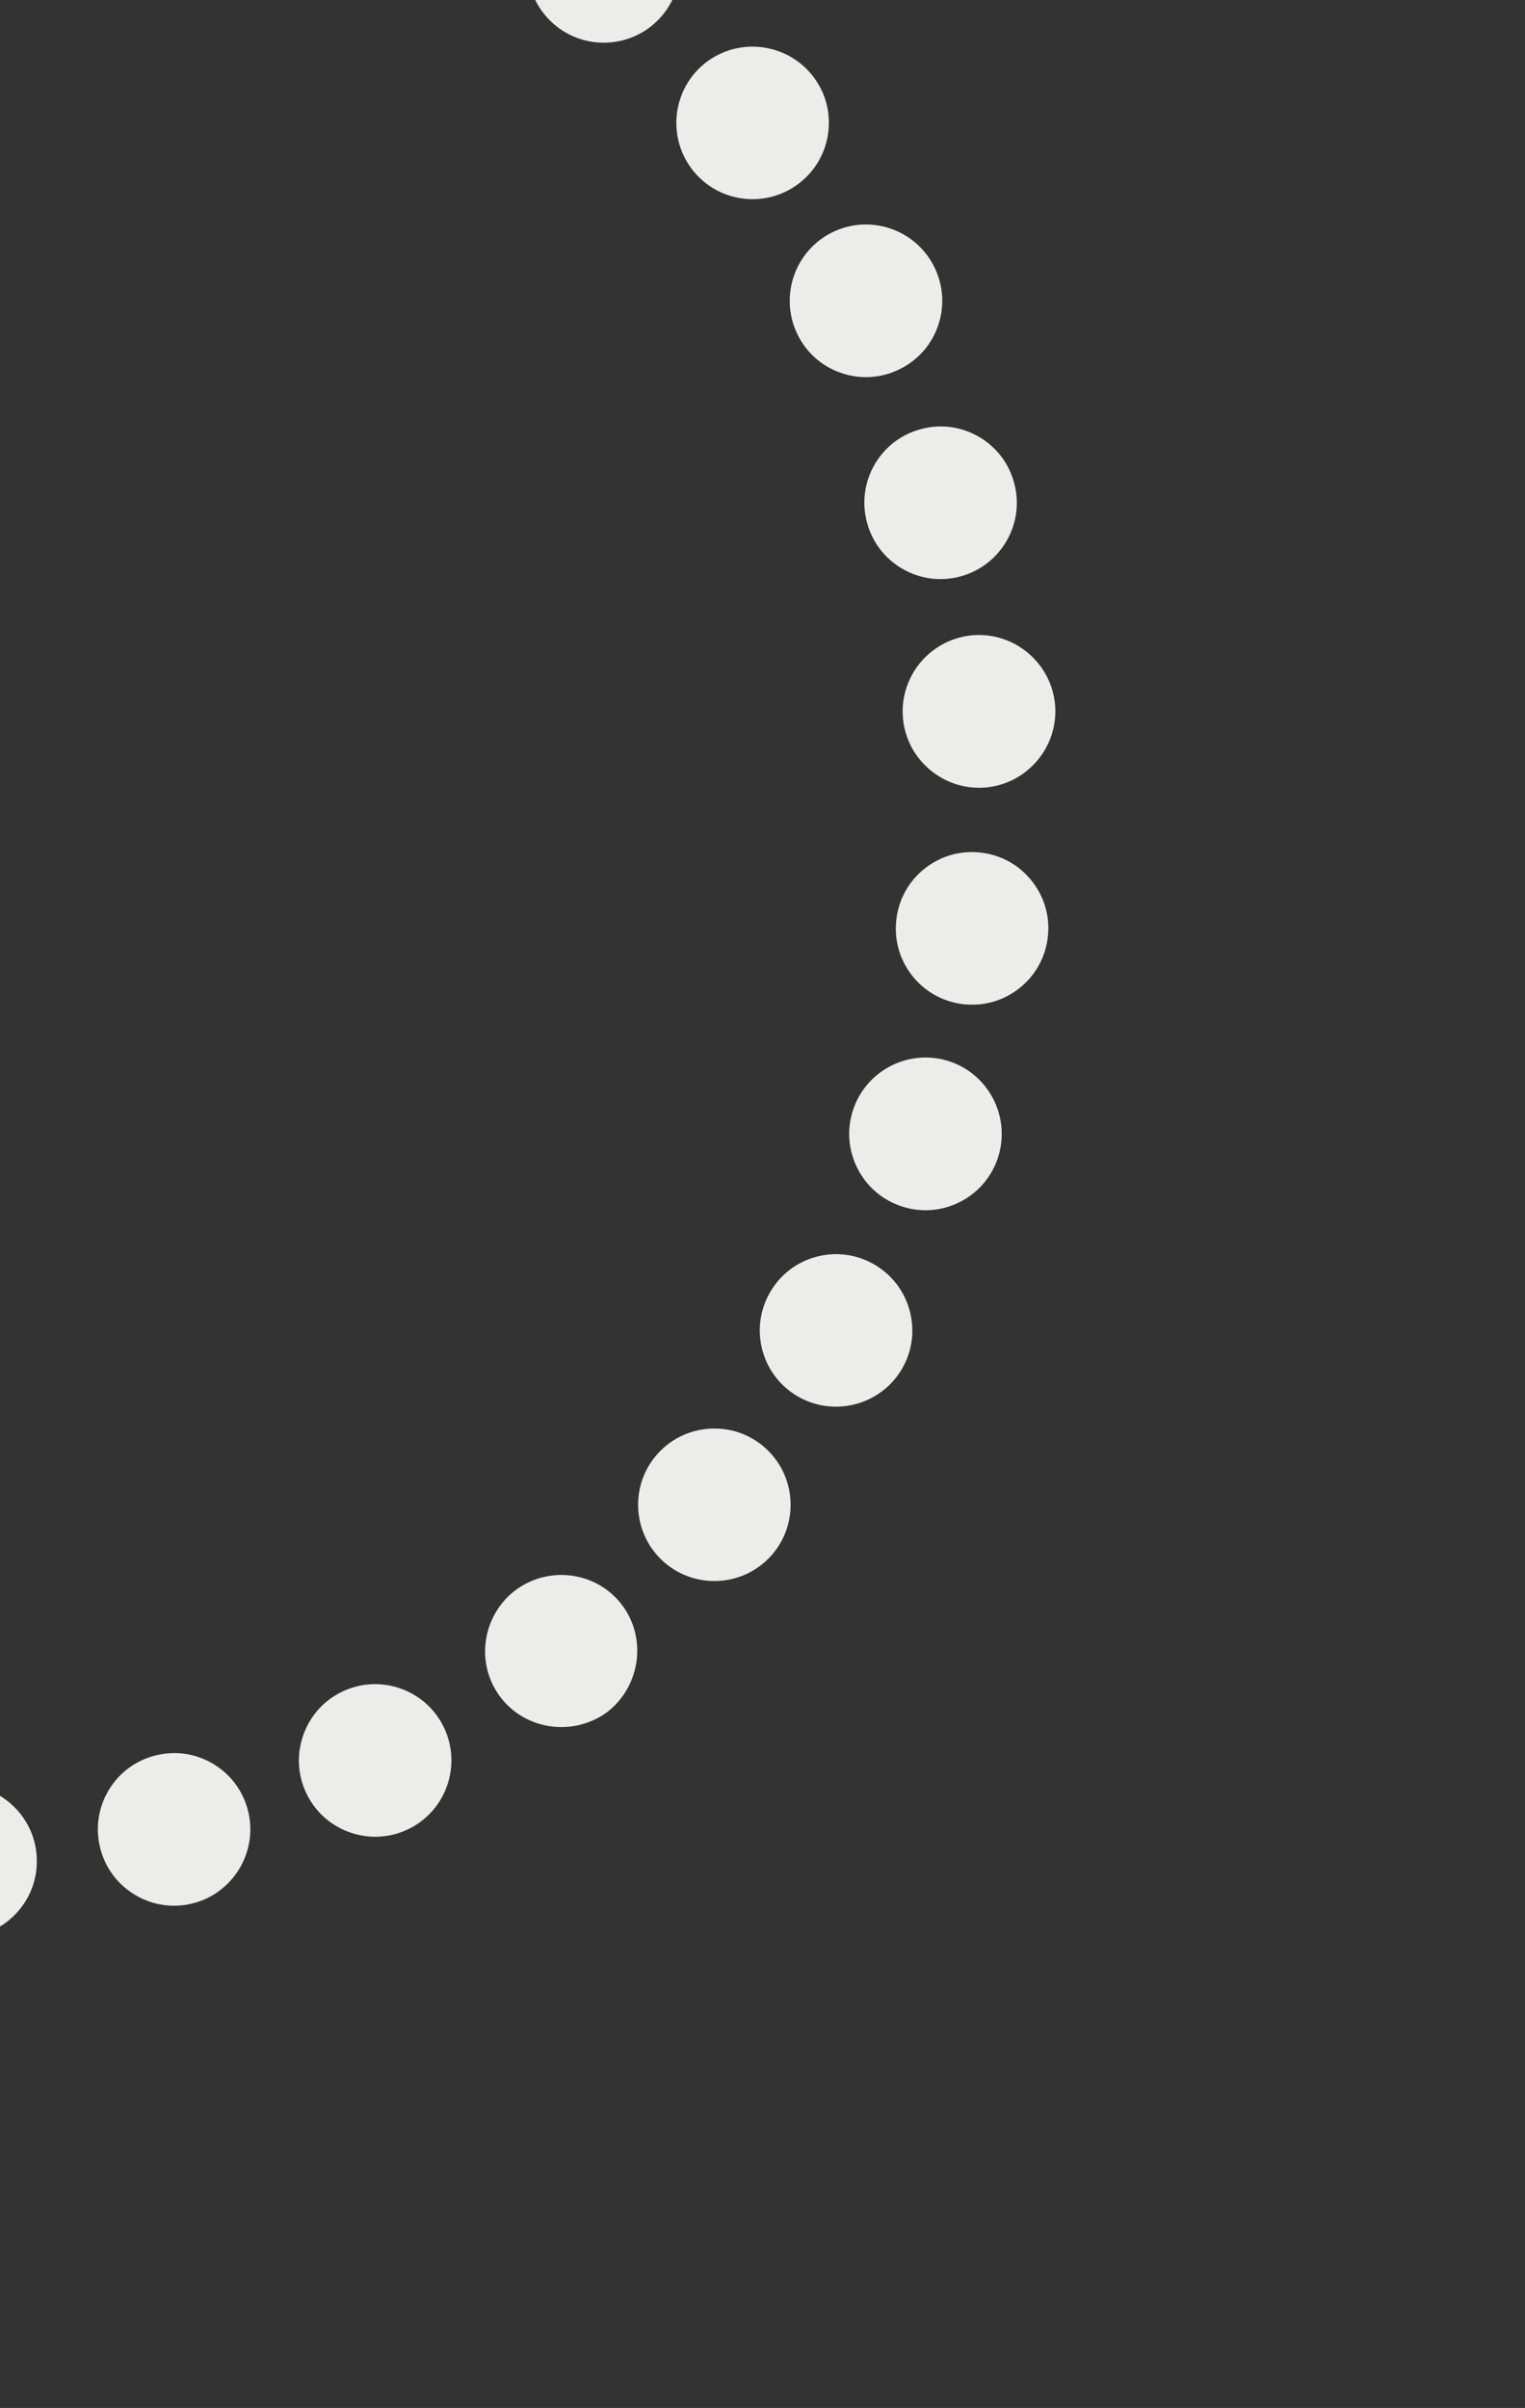
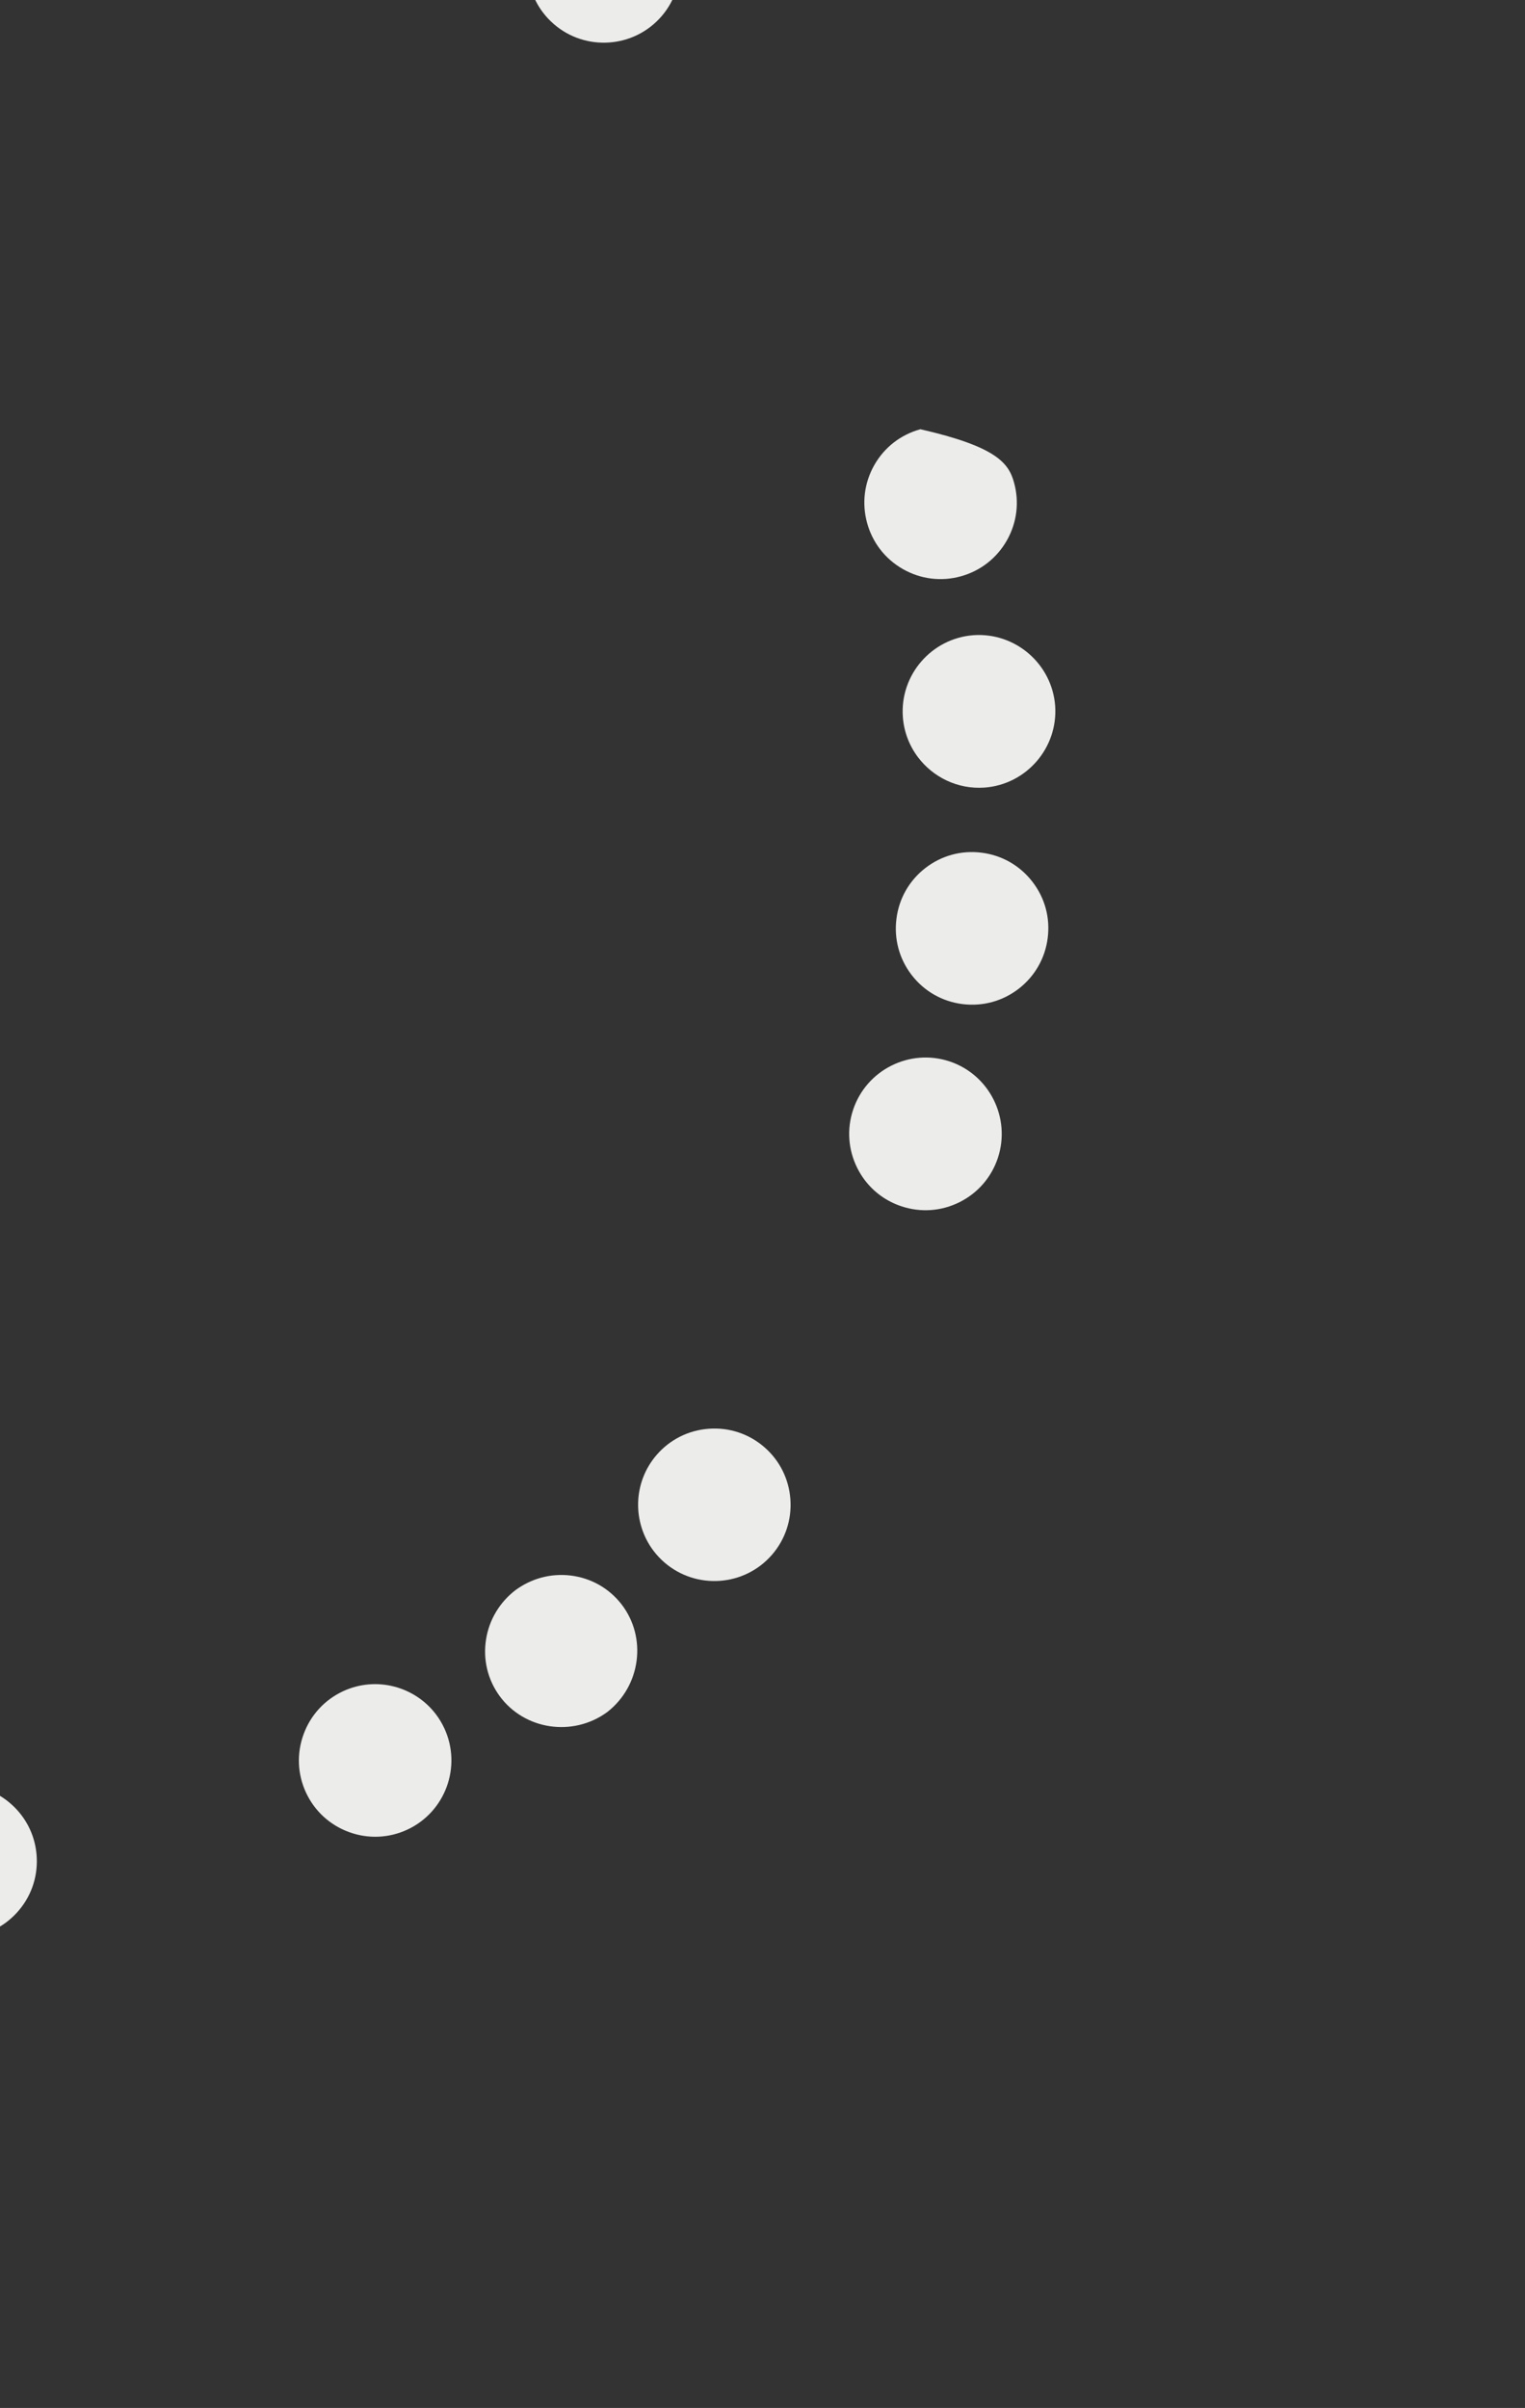
<svg xmlns="http://www.w3.org/2000/svg" width="370px" height="584px" viewBox="0 0 370 584" version="1.1">
  <rect x="0" y="0" width="370" height="584" fill="#333333" stroke="none" />
  <desc>Created with Lunacy</desc>
  <g id="Mask" transform="matrix(-0.602 -0.799 0.799 -0.602 -76 583.489)">
    <path d="M22.39 0.418C27.212 1.453 31.346 4.314 34.029 8.474C36.712 12.63 37.617 17.573 36.583 22.392C34.725 31.056 27.038 37 18.512 37C17.231 37 15.928 36.865 14.627 36.587C4.651 34.443 -1.726 24.592 0.413 14.626C1.449 9.803 4.304 5.668 8.453 2.981C12.61 0.29 17.562 -0.62 22.39 0.418" transform="translate(6 209)" id="Fill-1" fill="#ECECEB" stroke="none" />
    <path d="M33.728 29.007C30.926 33.066 26.706 35.795 21.846 36.689C20.713 36.897 19.579 37 18.454 37C14.741 37 11.122 35.879 8.007 33.728C3.937 30.926 1.2 26.705 0.309 21.841C-0.583 16.98 0.471 12.061 3.284 7.984C9.096 -0.408 20.644 -2.526 29.034 3.266C37.416 9.066 39.522 20.614 33.728 29.007" transform="translate(47 114)" id="Fill-9" fill="#ECECEB" stroke="none" />
    <path d="M0 18.489C0.156 8.155 8.634 -0.141 18.818 0.002C23.762 0.085 28.378 2.109 31.814 5.699C35.132 9.166 36.95 13.7 37 18.499C36.95 23.298 35.132 27.834 31.814 31.301C28.378 34.891 23.762 36.913 18.818 36.998C8.634 37.139 0.156 28.847 0 18.511L0 18.499L0 18.489Z" transform="translate(-3.051758E-05 261)" id="Fill-13" fill="#ECECEB" stroke="none" />
-     <path d="M35.691 11.686C37.511 16.276 37.431 21.301 35.466 25.819C33.519 30.354 29.919 33.857 25.332 35.682C23.122 36.56 20.809 37 18.499 37C16.012 37 13.525 36.49 11.171 35.475L11.167 35.473C1.815 31.422 -2.521 20.525 1.503 11.174C3.462 6.635 7.079 3.132 11.686 1.311C16.286 -0.511 21.31 -0.431 25.834 1.532C30.37 3.496 33.871 7.103 35.691 11.686" transform="translate(22 160)" id="Fill-25" fill="#ECECEB" stroke="none" />
    <path d="M14.627 0.414C15.928 0.135 17.23 0 18.513 0C27.038 0 34.725 5.943 36.584 14.608C37.618 19.426 36.711 24.37 34.029 28.526C31.345 32.685 27.212 35.545 22.39 36.582C17.562 37.62 12.608 36.71 8.452 34.018C4.303 31.331 1.449 27.196 0.413 22.375C-1.726 12.409 4.649 2.558 14.627 0.414" transform="translate(6 312)" id="Fill-29" fill="#ECECEB" stroke="none" />
    <path d="M14.625 0.415C15.929 0.135 17.232 0 18.515 0C27.044 0 34.733 5.945 36.592 14.613C38.715 24.59 32.343 34.443 22.383 36.584C12.411 38.729 2.551 32.359 0.413 22.388L0.413 22.387C-1.726 12.415 4.65 2.558 14.625 0.415" transform="translate(320 515)" id="Fill-31" fill="#ECECEB" stroke="none" />
    <path d="M2.954 8.437C6.502 2.978 12.469 0 18.543 0C21.98 0 25.448 0.951 28.539 2.945C37.102 8.473 39.579 19.959 34.058 28.552C28.503 37.107 17.02 39.57 8.453 34.065C-0.111 28.501 -2.575 17.014 2.947 8.449L2.954 8.437Z" transform="translate(121 479)" id="Fill-33" fill="#ECECEB" stroke="none" />
-     <path d="M7.989 3.273C11.107 1.12 14.723 0 18.429 0C19.563 0 20.706 0.105 21.845 0.317C31.855 2.165 38.522 11.814 36.7 21.828C35.809 26.688 33.077 30.909 29.005 33.719C24.93 36.526 20.01 37.584 15.146 36.691C10.265 35.787 6.04 33.044 3.237 28.968C0.453 24.911 -0.584 20.013 0.316 15.179C1.192 10.311 3.917 6.084 7.989 3.273" transform="translate(217 517)" id="Fill-35" fill="#ECECEB" stroke="none" />
    <path d="M8.005 3.272C11.121 1.121 14.741 0 18.454 0C19.58 0 20.714 0.103 21.845 0.31C26.706 1.205 30.927 3.934 33.728 7.993C39.522 16.387 37.416 27.934 29.034 33.734C20.645 39.526 9.096 37.408 3.283 29.016C0.471 24.941 -0.583 20.019 0.309 15.159C1.2 10.295 3.935 6.074 8.005 3.272" transform="translate(47 407)" id="Fill-37" fill="#ECECEB" stroke="none" />
-     <path d="M18.227 0.003C18.314 0.001 18.402 0 18.489 0C28.557 0 36.833 8.116 36.998 18.212C37.138 28.398 28.968 36.821 18.785 36.996C13.806 37.094 9.163 35.219 5.618 31.78C2.072 28.339 0.077 23.721 0.002 18.777C-0.076 13.838 1.779 9.164 5.222 5.614C8.665 2.067 13.284 0.073 18.227 0.003" transform="translate(268 521)" id="Fill-41" fill="#ECECEB" stroke="none" />
    <path d="M18.207 0.003C18.3 0.001 18.393 0 18.486 0C23.33 0 27.899 1.857 31.38 5.247C34.928 8.675 36.927 13.295 36.998 18.243C37.071 23.182 35.211 27.852 31.764 31.388C28.339 34.926 23.726 36.923 18.783 36.998C13.772 37.074 9.158 35.215 5.613 31.77C2.072 28.335 0.079 23.721 0.002 18.782C-0.073 13.837 1.786 9.16 5.232 5.608C8.663 2.067 13.271 0.075 18.207 0.003" transform="translate(80 446)" id="Fill-43" fill="#ECECEB" stroke="none" />
-     <path d="M11.15 1.526C13.503 0.509 15.989 0 18.477 0C20.785 0 23.097 0.438 25.306 1.316C29.908 3.138 33.52 6.64 35.48 11.178C37.436 15.707 37.506 20.728 35.68 25.314C33.874 29.905 30.376 33.52 25.835 35.479C21.297 37.439 16.268 37.508 11.681 35.668C7.119 33.876 3.511 30.389 1.542 25.857C-0.431 21.31 -0.514 16.27 1.311 11.667C3.127 7.085 6.621 3.483 11.15 1.526" transform="translate(167 502)" id="Fill-49" fill="#ECECEB" stroke="none" />
-     <path d="M11.167 1.527L11.171 1.525C13.525 0.51 16.012 0 18.499 0C20.809 0 23.122 0.44 25.332 1.317C29.919 3.143 33.519 6.646 35.466 11.181C37.431 15.701 37.511 20.724 35.691 25.313C33.871 29.898 30.37 33.504 25.834 35.468C21.31 37.431 16.286 37.51 11.686 35.69C7.079 33.867 3.462 30.365 1.503 25.828C-2.521 16.477 1.815 5.578 11.167 1.527" transform="translate(22 361)" id="Fill-51" fill="#ECECEB" stroke="none" />
+     <path d="M11.15 1.526C13.503 0.509 15.989 0 18.477 0C20.785 0 23.097 0.438 25.306 1.316C29.908 3.138 33.52 6.64 35.48 11.178C37.436 15.707 37.506 20.728 35.68 25.314C21.297 37.439 16.268 37.508 11.681 35.668C7.119 33.876 3.511 30.389 1.542 25.857C-0.431 21.31 -0.514 16.27 1.311 11.667C3.127 7.085 6.621 3.483 11.15 1.526" transform="translate(167 502)" id="Fill-49" fill="#ECECEB" stroke="none" />
  </g>
</svg>